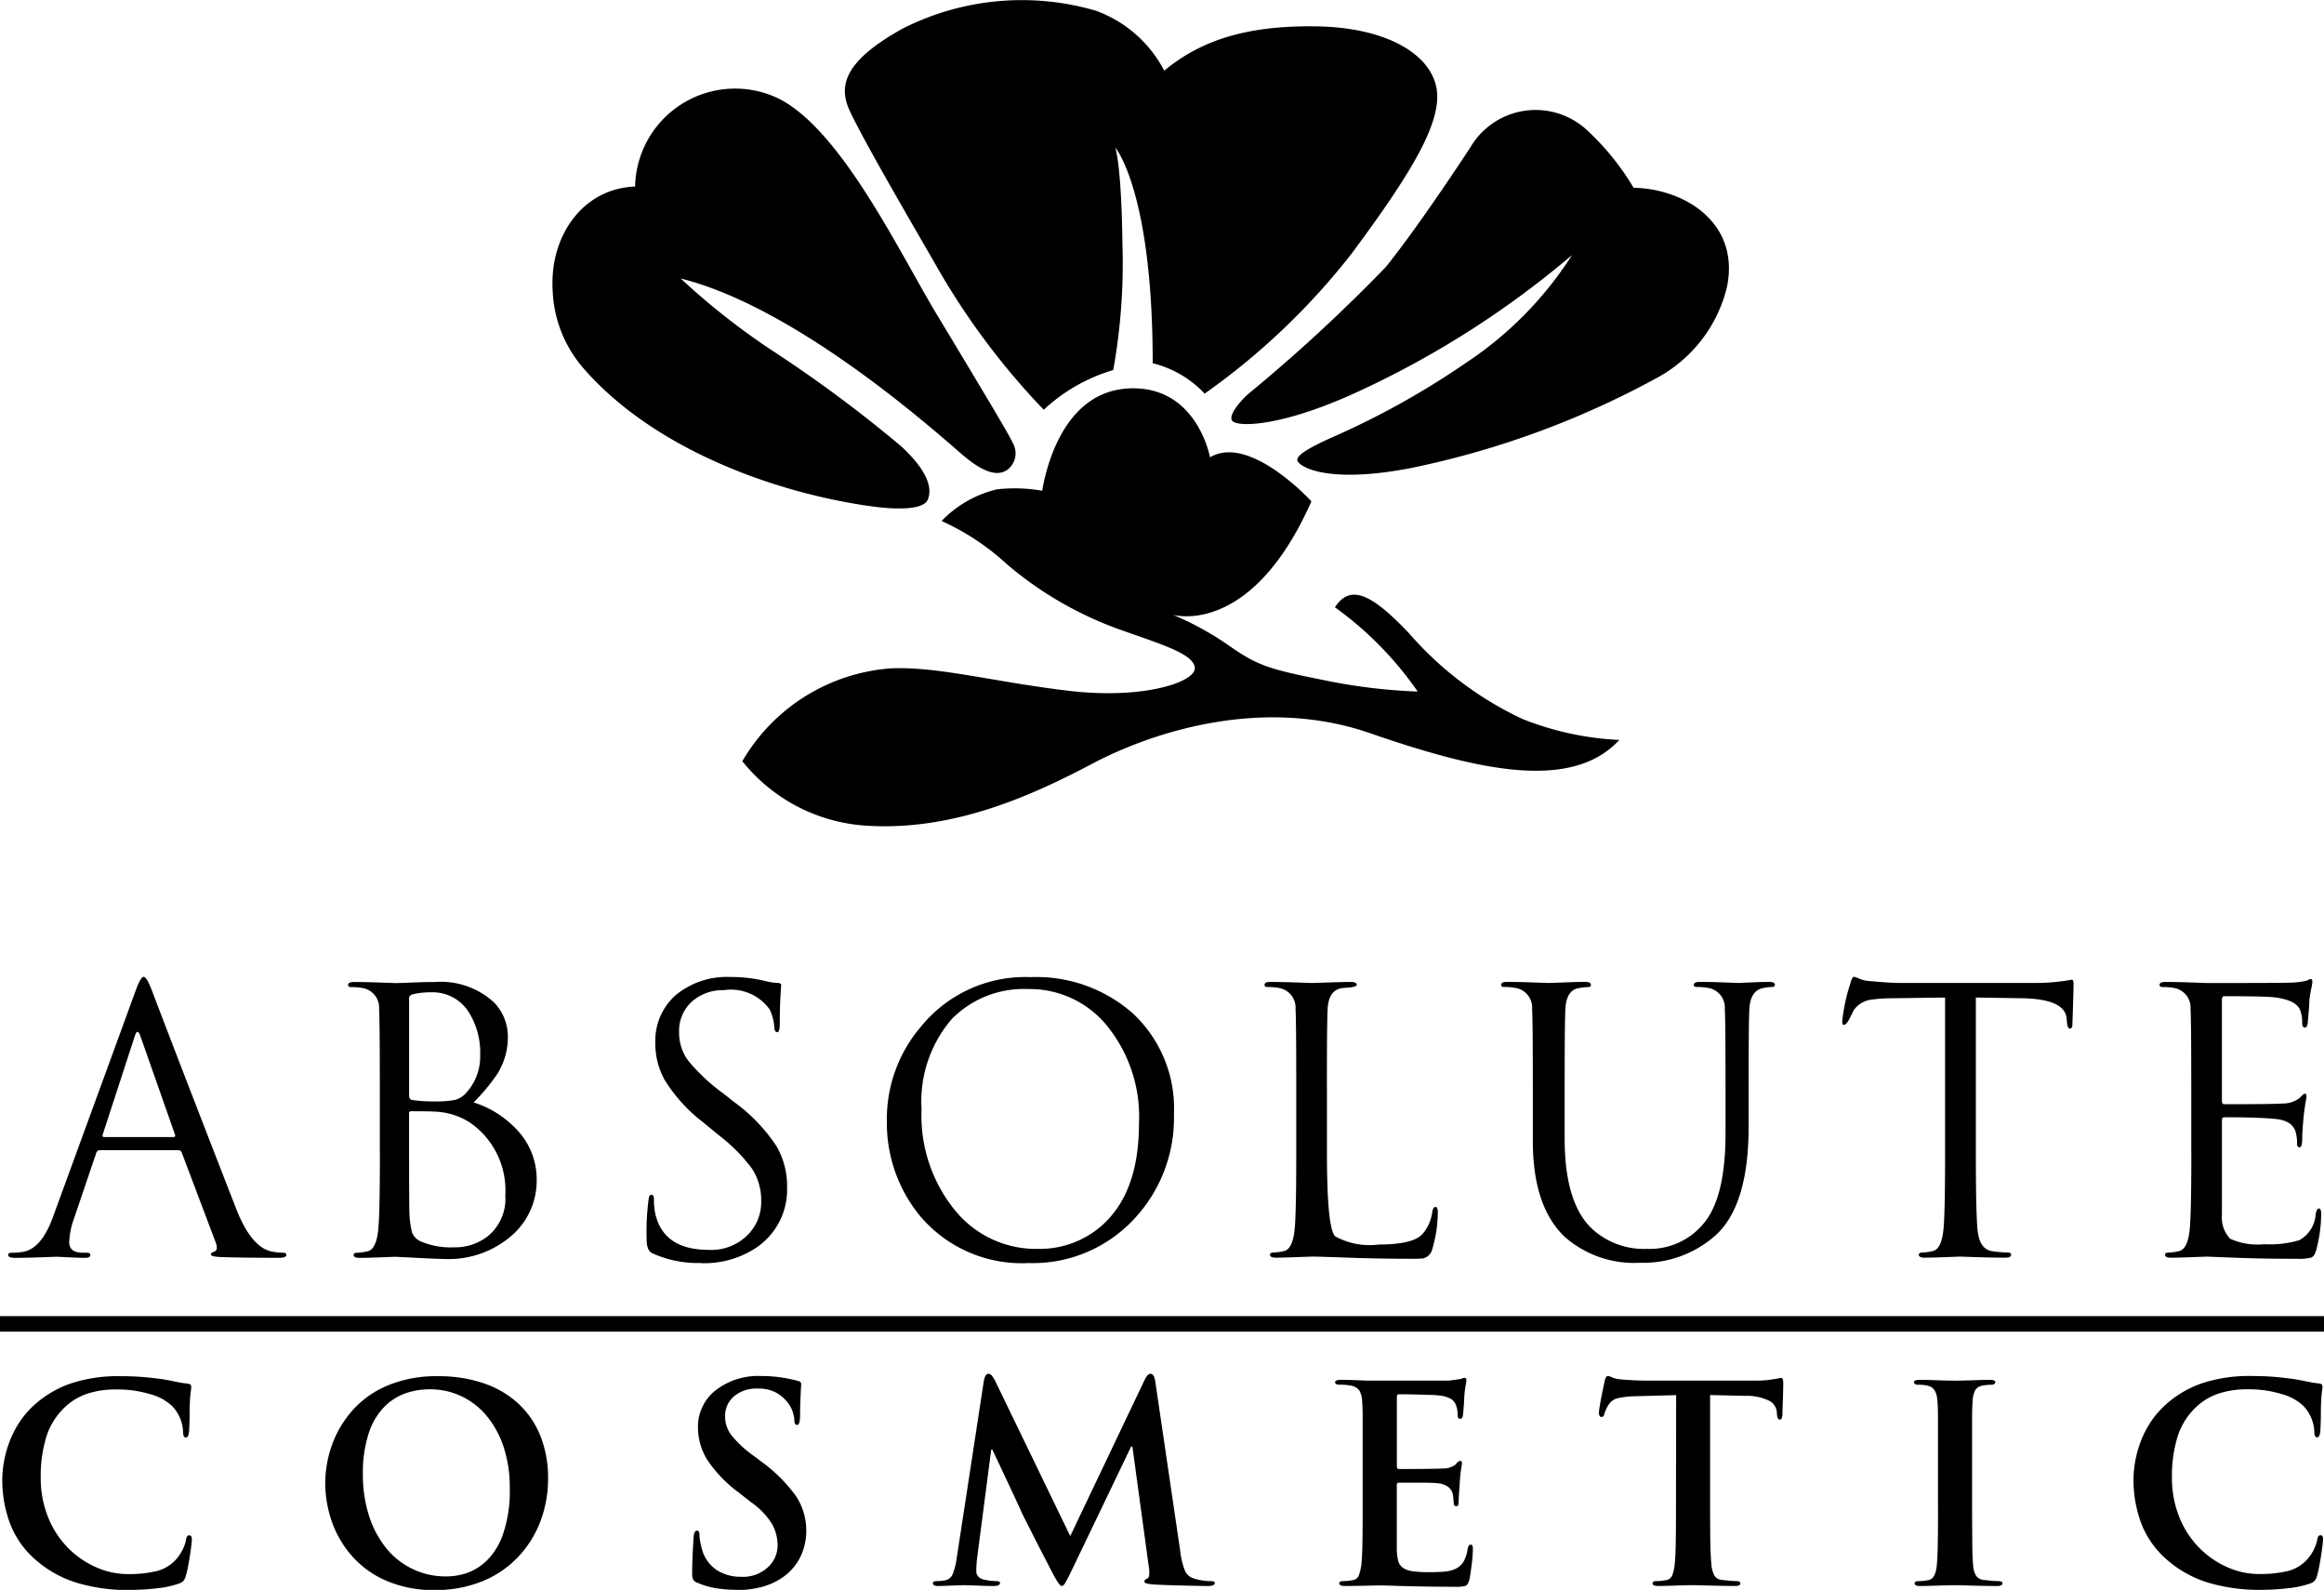
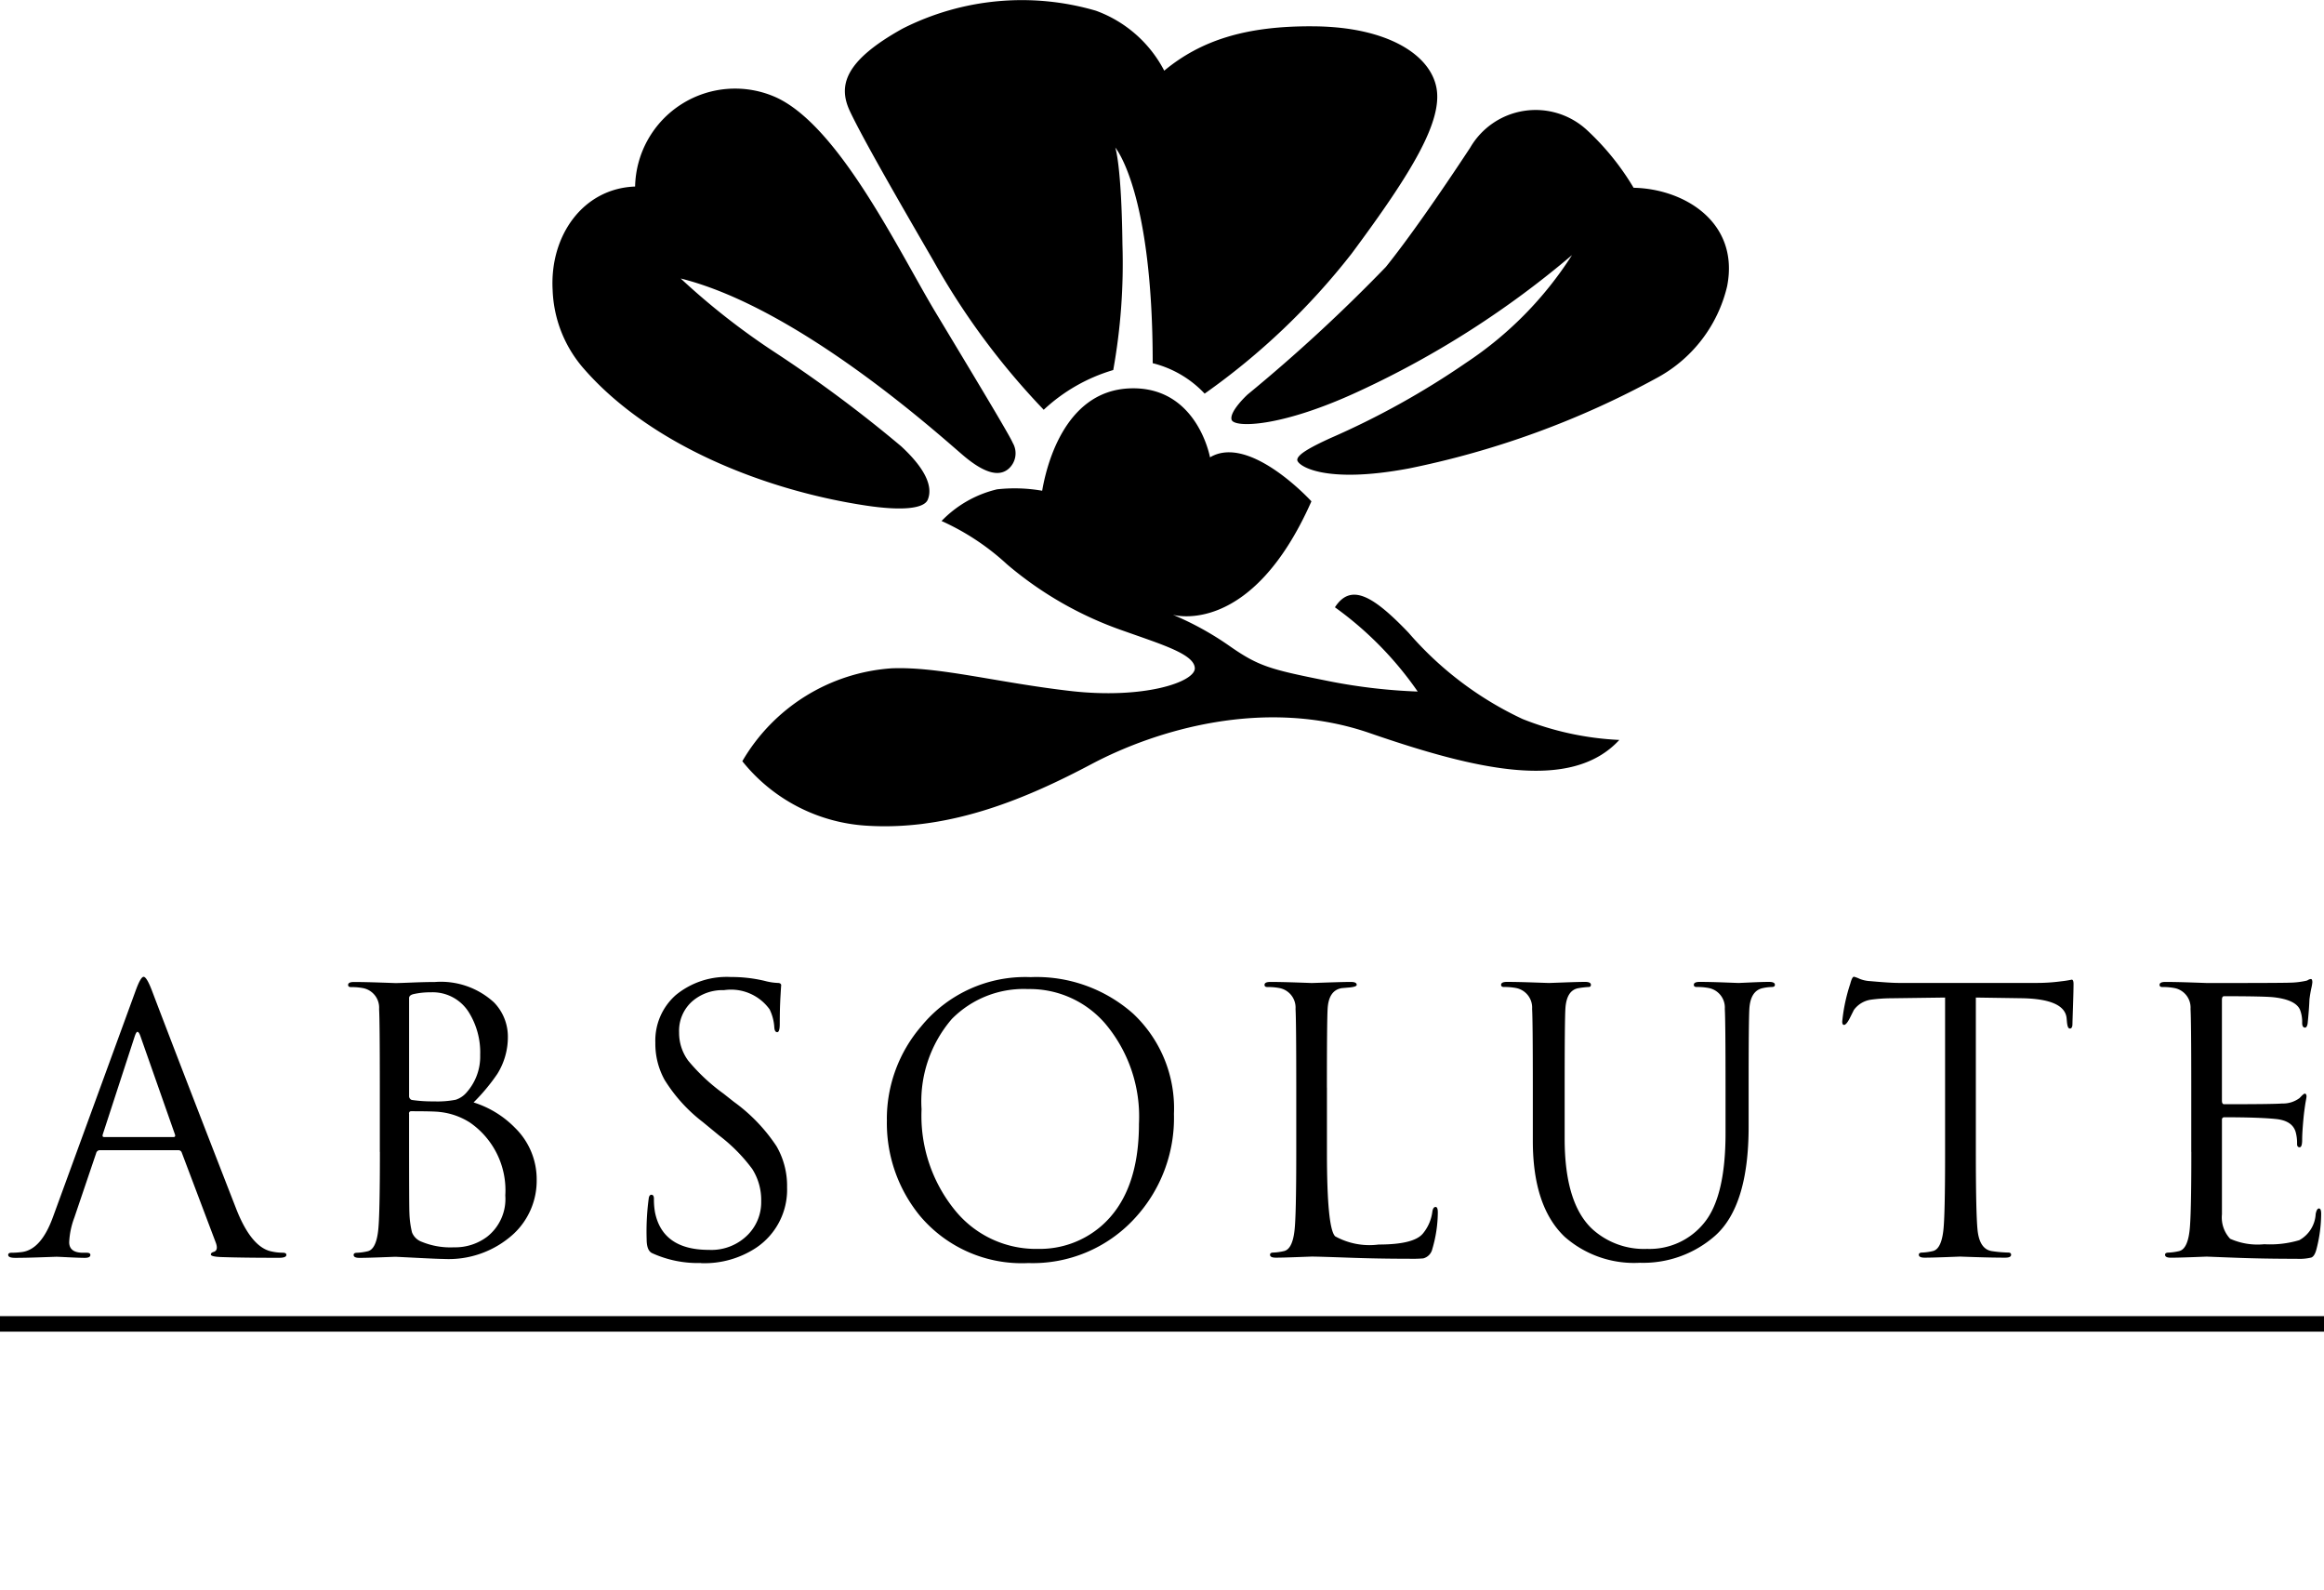
<svg xmlns="http://www.w3.org/2000/svg" viewBox="0 0 115.135 78.747" height="78.747" width="115.135" data-name="Group 15" id="Group_15">
  <defs>
    <clipPath id="clip-path">
      <rect fill="none" height="78.747" width="115.135" data-name="Rectangle 2" id="Rectangle_2" />
    </clipPath>
  </defs>
  <rect transform="translate(0 65.188)" height="0.768" width="115.135" data-name="Rectangle 1" id="Rectangle_1" />
  <g data-name="Group 2" id="Group_2">
    <g clip-path="url(#clip-path)" data-name="Group 1" id="Group_1">
      <path fill-rule="evenodd" transform="translate(-1.061 -125.392)" d="M3.676,185.695l4.1-11.222q.253-.7.4-.7t.4.651q1.554,4.084,4.21,10.9.723,1.807,1.681,2.042a2.6,2.6,0,0,0,.6.072q.181,0,.181.108,0,.144-.361.145-1.771,0-2.837-.036-.542-.018-.542-.127c0-.06.042-.1.126-.126q.271-.072.108-.488l-1.68-4.445a.174.174,0,0,0-.163-.109H6.007a.189.189,0,0,0-.181.145l-1.084,3.2a3.947,3.947,0,0,0-.253,1.211q0,.524.687.524h.181c.12,0,.181.036.181.108q0,.144-.271.145-.253,0-.8-.027t-.614-.027l-.777.027q-.759.027-1.265.027-.344,0-.344-.145,0-.108.163-.108a3.99,3.99,0,0,0,.524-.036q.94-.127,1.518-1.7m2.53-3.994H9.657c.072,0,.1-.042.072-.127L8.013,176.7q-.072-.2-.145-.2-.054,0-.126.2l-1.59,4.879q-.036.127.054.127m13.672.741v-3.18q0-3.307-.036-3.9a.986.986,0,0,0-.777-1.03,2.975,2.975,0,0,0-.614-.054q-.144,0-.144-.108,0-.145.289-.145.506,0,1.3.027t.741.027q.163,0,.832-.027t1.138-.027a3.89,3.89,0,0,1,2.928,1.012,2.428,2.428,0,0,1,.687,1.7,3.445,3.445,0,0,1-.524,1.843,9.587,9.587,0,0,1-1.175,1.41,4.932,4.932,0,0,1,2.06,1.265,3.556,3.556,0,0,1,1.066,2.548,3.6,3.6,0,0,1-1.138,2.693,4.766,4.766,0,0,1-3.47,1.247q-.235,0-1.3-.054t-1.1-.054l-.714.027q-.732.027-1.057.027-.289,0-.289-.145,0-.108.172-.108a2.761,2.761,0,0,0,.515-.072q.416-.09.524-.994.09-.7.09-3.921m1.446-7.626v4.843a.2.2,0,0,0,.127.2,6.911,6.911,0,0,0,1.1.072,4.724,4.724,0,0,0,1.084-.081,1.2,1.2,0,0,0,.56-.388,2.668,2.668,0,0,0,.651-1.825,3.761,3.761,0,0,0-.56-2.114,2.11,2.11,0,0,0-1.879-.994,3.768,3.768,0,0,0-.867.09q-.217.054-.217.2m0,5.729v1.03q0,3.614.018,3.9a4.579,4.579,0,0,0,.127.94.815.815,0,0,0,.488.47,3.736,3.736,0,0,0,1.59.271,2.631,2.631,0,0,0,1.644-.524,2.374,2.374,0,0,0,.9-2.042,4.076,4.076,0,0,0-1.753-3.614,3.446,3.446,0,0,0-1.5-.524q-.271-.036-1.41-.036-.109,0-.109.126m14.467,7.391a5.458,5.458,0,0,1-2.421-.488q-.271-.127-.271-.687a12.214,12.214,0,0,1,.108-2.06c.024-.1.066-.145.126-.145q.127,0,.127.2a3.545,3.545,0,0,0,.054.675q.38,1.857,2.675,1.855a2.536,2.536,0,0,0,1.952-.777,2.292,2.292,0,0,0,.633-1.629,2.869,2.869,0,0,0-.443-1.6,8.269,8.269,0,0,0-1.636-1.656l-.813-.669a7.818,7.818,0,0,1-1.9-2.1,3.7,3.7,0,0,1-.452-1.828,3.005,3.005,0,0,1,1.012-2.361,3.972,3.972,0,0,1,2.729-.895,7.064,7.064,0,0,1,1.681.193,2.909,2.909,0,0,0,.633.1c.12,0,.181.042.181.126,0-.06-.012.114-.036.527s-.036.87-.036,1.373c0,.274-.042.413-.126.413s-.133-.078-.144-.232a2.322,2.322,0,0,0-.235-.9,2.357,2.357,0,0,0-2.259-.949,2.288,2.288,0,0,0-1.59.569,1.946,1.946,0,0,0-.633,1.524,2.313,2.313,0,0,0,.452,1.4,9.444,9.444,0,0,0,1.753,1.636l.506.4a8.481,8.481,0,0,1,2.114,2.2,3.915,3.915,0,0,1,.524,2.039,3.461,3.461,0,0,1-1.536,2.994,4.645,4.645,0,0,1-2.729.759m9.208-7.1a7.039,7.039,0,0,1,1.7-4.626,6.651,6.651,0,0,1,5.421-2.44,7.217,7.217,0,0,1,5.078,1.807,6.425,6.425,0,0,1,2.024,4.969,7.308,7.308,0,0,1-1.97,5.2,6.851,6.851,0,0,1-5.24,2.186,6.592,6.592,0,0,1-5.367-2.331A7.243,7.243,0,0,1,45,180.834m1.717-.506A7.41,7.41,0,0,0,48.4,185.37a5.16,5.16,0,0,0,4.1,1.879,4.65,4.65,0,0,0,3.108-1.121q1.88-1.626,1.879-5.078a7.134,7.134,0,0,0-1.681-4.97,4.933,4.933,0,0,0-3.813-1.7,5,5,0,0,0-3.777,1.482,6.251,6.251,0,0,0-1.5,4.463M66.8,179.262v3.217q0,3.741.407,4.147a3.515,3.515,0,0,0,2.159.407q1.735,0,2.186-.542a2.112,2.112,0,0,0,.47-1.084q.036-.235.163-.235.108,0,.108.271a6.514,6.514,0,0,1-.271,1.807.62.62,0,0,1-.452.47,6.453,6.453,0,0,1-.687.018q-1.5,0-3.009-.054t-1.834-.054l-.741.027q-.7.027-1.03.027-.289,0-.289-.145,0-.108.171-.108a2.761,2.761,0,0,0,.515-.072q.416-.09.524-.994.09-.7.09-3.921v-3.18q0-3.307-.036-3.9a.986.986,0,0,0-.777-1.03,2.972,2.972,0,0,0-.614-.054q-.145,0-.145-.108,0-.145.289-.145.506,0,1.3.027t.741.027l.8-.027q.822-.027,1.148-.027.289,0,.289.145,0,.09-.325.126l-.416.036q-.65.108-.7,1.03-.036.6-.036,3.9M77,181.9v-2.638q0-3.307-.036-3.9a.986.986,0,0,0-.777-1.03,2.977,2.977,0,0,0-.614-.054q-.145,0-.145-.108,0-.145.289-.145.488,0,1.283.027l.8.027.75-.027q.714-.027,1.039-.027.289,0,.289.145,0,.108-.117.108a4.1,4.1,0,0,0-.479.054q-.615.09-.669,1.03-.036.6-.036,3.9v2.53q0,3.181,1.356,4.463a3.8,3.8,0,0,0,2.729.994,3.468,3.468,0,0,0,2.828-1.292q1.057-1.292,1.057-4.436v-2.259q0-3.307-.036-3.9a.986.986,0,0,0-.777-1.03,2.974,2.974,0,0,0-.614-.054q-.144,0-.144-.108,0-.145.289-.145.488,0,1.22.027t.7.027l.606-.027q.587-.027.913-.027.289,0,.289.145c0,.072-.054.108-.163.108a2.329,2.329,0,0,0-.434.054q-.614.127-.669,1.03-.036.6-.036,3.9V181.2q0,3.922-1.663,5.4a5.39,5.39,0,0,1-3.723,1.337,5.2,5.2,0,0,1-3.723-1.283Q77,185.153,77,181.9m21.948-7.1v7.644q0,3.126.09,3.921.109.9.7.994a6.379,6.379,0,0,0,.813.072q.144,0,.144.108,0,.144-.289.145-.614,0-1.455-.027t-.768-.027l-.714.027q-.732.027-1.057.027-.289,0-.289-.145,0-.108.172-.108a2.761,2.761,0,0,0,.515-.072q.415-.09.524-.994.091-.7.09-3.921V174.8l-2.675.036a7.672,7.672,0,0,0-1.012.072,1.27,1.27,0,0,0-.831.506l-.217.434q-.163.307-.271.307-.09,0-.09-.163a8.586,8.586,0,0,1,.4-1.879q.09-.344.181-.344a1.46,1.46,0,0,1,.271.1,1.589,1.589,0,0,0,.524.117q1.012.091,1.428.09h6.777a9.091,9.091,0,0,0,1.274-.081,5.157,5.157,0,0,0,.515-.081c.06,0,.09.072.09.214,0,.2-.009.575-.027,1.114s-.027.825-.027.861c0,.154-.042.232-.126.232s-.121-.1-.145-.307l-.018-.2q-.09-.958-2.223-.994Zm10.672,7.644v-3.18q0-3.307-.036-3.9a.986.986,0,0,0-.777-1.03,2.975,2.975,0,0,0-.614-.054q-.144,0-.144-.108,0-.145.289-.145.506,0,1.3.027t.741.027q3.759,0,4.138-.018a3.955,3.955,0,0,0,.777-.09.3.3,0,0,0,.117-.045.3.3,0,0,1,.136-.045q.072,0,.072.163a2.3,2.3,0,0,1-.054.307q-.054.253-.09.542-.018.488-.09,1.193-.036.2-.126.2-.145,0-.145-.235a1.664,1.664,0,0,0-.108-.651q-.217-.488-1.283-.614-.488-.054-2.476-.054-.108,0-.108.181v4.988c0,.12.036.181.108.181q2.458,0,2.873-.036a1.372,1.372,0,0,0,.867-.271q.2-.217.253-.217.09,0,.09.145,0,.036-.054.325-.054.343-.09.687-.072.759-.072,1.129t-.126.37c-.084,0-.126-.054-.126-.163a2.064,2.064,0,0,0-.072-.6q-.163-.542-.94-.633-.849-.09-2.584-.09a.112.112,0,0,0-.126.126v4.68a1.545,1.545,0,0,0,.406,1.211,3.324,3.324,0,0,0,1.69.271,5.078,5.078,0,0,0,1.735-.2,1.574,1.574,0,0,0,.813-1.3q.054-.271.163-.271t.109.271a7.108,7.108,0,0,1-.235,1.753q-.091.343-.253.406a2.509,2.509,0,0,1-.723.063q-1.644,0-3.063-.054l-1.4-.054-.714.027q-.732.027-1.057.027-.289,0-.289-.145,0-.108.172-.108a2.761,2.761,0,0,0,.515-.072q.416-.09.524-.994.091-.7.09-3.921" data-name="Path 1" id="Path_1" />
      <path fill-rule="evenodd" transform="translate(-70.94 0)" d="M107.714,37.7a8.545,8.545,0,0,0,6.229,3.2c4.158.247,7.96-1.407,11.083-3.06s8.532-3.339,13.772-1.531,9.97,2.937,12.366.34a14.792,14.792,0,0,1-4.792-1.036,16.947,16.947,0,0,1-5.649-4.274c-1.739-1.816-2.852-2.489-3.648-1.26a17.137,17.137,0,0,1,4.1,4.173,27.786,27.786,0,0,1-4.645-.564c-2.69-.541-3.262-.7-4.7-1.708a14.935,14.935,0,0,0-2.782-1.53s3.864,1.151,6.862-5.619c0,0-3.06-3.354-5.024-2.179,0,0-.634-3.54-3.972-3.416s-4.173,4.081-4.343,5.07a7.92,7.92,0,0,0-2.234-.07,5.62,5.62,0,0,0-2.751,1.569,12.082,12.082,0,0,1,3.238,2.141,17.915,17.915,0,0,0,5.8,3.308c1.886.672,3.47,1.144,3.509,1.832s-2.52,1.561-6.183,1.136-6.491-1.213-8.833-1.121a9.3,9.3,0,0,0-7.4,4.6m-3.046-23.9a35.069,35.069,0,0,0,4.622,3.625A65.825,65.825,0,0,1,115.58,22.1c1.175,1.082,1.6,1.986,1.322,2.651-.187.447-1.289.555-3.043.292-4.962-.744-10.678-2.971-14.005-6.792a6.238,6.238,0,0,1-1.535-3.88c-.154-2.692,1.5-5.038,4.085-5.132a4.956,4.956,0,0,1,7-4.409c3.136,1.453,6.081,7.642,7.895,10.657,1.835,3.049,3.684,6.112,3.811,6.443a1.023,1.023,0,0,1-.216,1.3c-.363.3-1,.383-2.257-.692s-8.146-7.288-13.966-8.742M122.652,20.3a36.229,36.229,0,0,1-5.488-7.419c-2.056-3.54-3.524-6.121-4.111-7.358s-.34-2.473,2.612-4.111a13.081,13.081,0,0,1,9.568-.881A6.2,6.2,0,0,1,128.618,3.5c1.778-1.469,4-2.241,7.5-2.195s5.65,1.36,5.982,3.021-1.214,4.22-4.2,8.238a34.339,34.339,0,0,1-7.28,6.932,5.274,5.274,0,0,0-2.573-1.507c0-8.532-1.855-10.681-1.855-10.681s.309.835.356,4.807a29.79,29.79,0,0,1-.456,6.213,8.61,8.61,0,0,0-3.439,1.963m10.084-.742a81.107,81.107,0,0,0,6.862-6.329c1.082-1.345,2.566-3.462,4.173-5.9a3.748,3.748,0,0,1,5.742-.92,12.748,12.748,0,0,1,2.357,2.9c2.527.051,5.255,1.721,4.634,4.879a6.977,6.977,0,0,1-3.444,4.519A43.74,43.74,0,0,1,140.75,23.2c-4.251.8-5.549-.155-5.541-.425s.68-.634,1.623-1.067a40.269,40.269,0,0,0,6.763-3.756,17.992,17.992,0,0,0,5.224-5.317,46.241,46.241,0,0,1-10.48,6.708c-3.926,1.839-6.267,1.855-6.384,1.445s.781-1.237.781-1.237" data-name="Path 2" id="Path_2" />
-       <path fill-rule="evenodd" transform="translate(-0.299 -176.379)" d="M6.724,255.126a11.4,11.4,0,0,0,1.365-.081,4.7,4.7,0,0,0,1.067-.229.581.581,0,0,0,.236-.142.767.767,0,0,0,.115-.25,4.464,4.464,0,0,0,.108-.459q.054-.284.095-.547t.067-.493q.027-.23.027-.3,0-.2-.122-.2a.125.125,0,0,0-.115.054.671.671,0,0,0-.061.216,2.119,2.119,0,0,1-.459.892,1.932,1.932,0,0,1-.953.6,5.918,5.918,0,0,1-1.52.155,3.785,3.785,0,0,1-1.453-.311,4.474,4.474,0,0,1-1.385-.919,4.57,4.57,0,0,1-1.027-1.52,5.169,5.169,0,0,1-.392-2.061,6.6,6.6,0,0,1,.277-1.986,3.43,3.43,0,0,1,.966-1.513,3.024,3.024,0,0,1,1.074-.628A4.559,4.559,0,0,1,6.1,245.2a5.474,5.474,0,0,1,1.655.237,2.481,2.481,0,0,1,1.088.6,1.881,1.881,0,0,1,.378.588,1.941,1.941,0,0,1,.148.655q0,.3.135.3t.162-.311q.013-.122.027-.689,0-.527.014-.77a5.531,5.531,0,0,1,.054-.581q.013-.121.013-.162,0-.149-.2-.162t-.662-.108q-.459-.095-.689-.122-.514-.068-.946-.1t-1.013-.034a7.419,7.419,0,0,0-2.472.365,5.238,5.238,0,0,0-1.8,1.067,4.43,4.43,0,0,0-.77.912,4.918,4.918,0,0,0-.486.993,5.636,5.636,0,0,0-.25.952,5.235,5.235,0,0,0-.074.845,6.164,6.164,0,0,0,.378,2.148,4.534,4.534,0,0,0,1.3,1.837,5.58,5.58,0,0,0,2.04,1.122,8.861,8.861,0,0,0,2.594.351m15.13,0a6.1,6.1,0,0,0,2.3-.419,5.055,5.055,0,0,0,1.777-1.182,5.281,5.281,0,0,0,1.128-1.77,5.927,5.927,0,0,0,.392-2.169,5.54,5.54,0,0,0-.378-2.087,4.415,4.415,0,0,0-1.087-1.6,4.783,4.783,0,0,0-1.723-1.013,6.9,6.9,0,0,0-2.27-.351,6.208,6.208,0,0,0-2.52.473,4.8,4.8,0,0,0-1.75,1.263,5.254,5.254,0,0,0-.993,1.716,5.658,5.658,0,0,0-.317,1.844,5.8,5.8,0,0,0,.317,1.878,5.143,5.143,0,0,0,.986,1.709,4.808,4.808,0,0,0,1.709,1.243,5.9,5.9,0,0,0,2.432.466m.568-.676a3.766,3.766,0,0,1-3.04-1.459,4.935,4.935,0,0,1-.824-1.608,6.648,6.648,0,0,1-.284-1.973,6.339,6.339,0,0,1,.284-2.034,3.348,3.348,0,0,1,.763-1.31,2.8,2.8,0,0,1,1.06-.683,3.669,3.669,0,0,1,1.216-.2,3.608,3.608,0,0,1,1.547.338,3.673,3.673,0,0,1,1.263.98,4.681,4.681,0,0,1,.844,1.554,6.405,6.405,0,0,1,.3,2.033,6.559,6.559,0,0,1-.331,2.257,3.354,3.354,0,0,1-.831,1.344,2.705,2.705,0,0,1-1.007.608,3.3,3.3,0,0,1-.966.155m14.4.676A4.906,4.906,0,0,0,37.957,255a3.347,3.347,0,0,0,1.013-.426,2.667,2.667,0,0,0,.973-1.067,2.947,2.947,0,0,0,.3-1.284,3.106,3.106,0,0,0-.5-1.729,7.614,7.614,0,0,0-1.716-1.716l-.378-.284a5.5,5.5,0,0,1-1.128-1.047,1.521,1.521,0,0,1-.3-.9,1.276,1.276,0,0,1,.439-1.007,1.709,1.709,0,0,1,1.169-.385,1.833,1.833,0,0,1,.919.2,1.955,1.955,0,0,1,.554.466,1.571,1.571,0,0,1,.351.892q0,.243.135.243t.149-.406q0-.432.014-.784t.027-.621q.013-.162.013-.216,0-.122-.189-.162-.365-.095-.79-.162A6.506,6.506,0,0,0,38,244.533a3.422,3.422,0,0,0-2.257.716,2.279,2.279,0,0,0-.865,1.838,3.025,3.025,0,0,0,.459,1.594,6.434,6.434,0,0,0,1.54,1.608l.622.487a3.76,3.76,0,0,1,1.054,1.094,2.214,2.214,0,0,1,.27,1.067,1.463,1.463,0,0,1-.48,1.067,1.813,1.813,0,0,1-1.331.473,2.179,2.179,0,0,1-1.2-.331,1.792,1.792,0,0,1-.736-1.034,3.87,3.87,0,0,1-.088-.378,1.864,1.864,0,0,1-.034-.311.425.425,0,0,0-.027-.169.106.106,0,0,0-.108-.061q-.135,0-.162.352v.041q-.027.418-.047.871t-.02.858a.7.7,0,0,0,.047.3.4.4,0,0,0,.209.155,3.883,3.883,0,0,0,.905.27,6.326,6.326,0,0,0,1.067.081m10.874-1.54a3.305,3.305,0,0,1-.182.73.507.507,0,0,1-.372.338,2.06,2.06,0,0,1-.405.041q-.216,0-.216.094,0,.149.243.149.216,0,.824-.027.419-.013.513-.013.122,0,.432.013.635.027.986.027.324,0,.325-.149,0-.094-.2-.094a2.684,2.684,0,0,1-.567-.068.581.581,0,0,1-.3-.149.384.384,0,0,1-.108-.284,5.787,5.787,0,0,1,.041-.635l.7-5.378h.054l.243.513q.122.257.405.865.108.216.392.831l.365.79q.054.135.263.547l.48.946q.27.534.811,1.574l.041.081q.324.608.432.608c.063,0,.122-.048.176-.142s.162-.3.324-.628l2.945-6.134H56.4l.811,5.945a1.832,1.832,0,0,1,.027.3q0,.257-.094.284-.149.067-.149.148c0,.045.027.077.081.095a1.88,1.88,0,0,0,.311.054q.216.014.527.027t.919.027q1,.027,1.3.027.351,0,.351-.149,0-.094-.216-.094a2.81,2.81,0,0,1-.838-.135.69.69,0,0,1-.432-.392,3.856,3.856,0,0,1-.23-.973l-1.229-8.35q-.054-.419-.243-.419-.149,0-.3.324l-3.675,7.715-3.688-7.621a1.572,1.572,0,0,0-.2-.331.228.228,0,0,0-.162-.088q-.162,0-.23.351Zm20.116-2.567q0,1.2-.013,1.844t-.054,1.034a2.345,2.345,0,0,1-.128.527.349.349,0,0,1-.263.216,2.244,2.244,0,0,1-.486.054q-.216,0-.216.108c0,.09.09.135.27.135s.545,0,1.067-.014q.527-.013.635-.013.311,0,1.027.027.8.02,1.351.029t1.365.011a1.88,1.88,0,0,0,.54-.047q.122-.048.189-.3.027-.108.054-.291t.061-.446q.034-.264.047-.459c.009-.131.013-.232.013-.3a.6.6,0,0,0-.02-.189.084.084,0,0,0-.088-.054c-.072,0-.122.068-.149.2a1.8,1.8,0,0,1-.209.649.924.924,0,0,1-.4.351,1.607,1.607,0,0,1-.55.135c-.212.018-.455.027-.725.027a5.887,5.887,0,0,1-.849-.047,1.092,1.092,0,0,1-.473-.169.592.592,0,0,1-.232-.331,2.525,2.525,0,0,1-.074-.588v-3.162c0-.09.027-.135.081-.135h.991c.227,0,.426,0,.6.007a3.127,3.127,0,0,1,.338.02,1.063,1.063,0,0,1,.529.176.612.612,0,0,1,.232.351,2.792,2.792,0,0,1,.041.365.832.832,0,0,1,.014.122.107.107,0,0,0,.121.122.094.094,0,0,0,.1-.068.7.7,0,0,0,.02-.189q0-.121.02-.426c.013-.2.025-.362.034-.479a6.714,6.714,0,0,1,.095-.851c.009-.072.013-.112.013-.121q0-.108-.094-.108-.068,0-.2.149a.04.04,0,0,1-.013.027,1.037,1.037,0,0,1-.653.2c-.144.009-.439.016-.888.02s-.876.007-1.283.007q-.095,0-.095-.149v-3.418c0-.09.031-.135.095-.135.236,0,.561,0,.977.013l.644.02a2.67,2.67,0,0,1,.306.02,1.625,1.625,0,0,1,.651.169.654.654,0,0,1,.259.318,1.191,1.191,0,0,1,.061.243,1.635,1.635,0,0,1,.02.243q0,.189.122.189c.072,0,.117-.05.135-.149.009-.054.018-.138.027-.25s.018-.232.027-.358c.009-.18.014-.275.014-.284a5.505,5.505,0,0,1,.095-.746,1.085,1.085,0,0,0,.013-.119q0-.122-.081-.121a.571.571,0,0,0-.135.027.209.209,0,0,1-.081.027q-.135.027-.581.081H68q-.919-.041-1.257-.04-.3,0-.3.121t.23.122a2.413,2.413,0,0,1,.527.041.669.669,0,0,1,.439.236,1.114,1.114,0,0,1,.142.534q.027.338.027.784v4.459Zm15.522,0q0,1.2-.013,1.844t-.054,1.034a1.884,1.884,0,0,1-.122.52.367.367,0,0,1-.27.223,2.24,2.24,0,0,1-.486.054q-.216,0-.216.108c0,.09.09.135.27.135s.545-.009,1.068-.027q.527-.013.635-.013.189,0,.648.013.919.027,1.473.027c.171,0,.257-.045.257-.135q0-.108-.216-.108a3.272,3.272,0,0,1-.351-.02q-.19-.02-.338-.034a.485.485,0,0,1-.385-.223,1.422,1.422,0,0,1-.142-.507q-.041-.405-.054-1.047t-.014-1.844v-5.54l1.7.041a2.568,2.568,0,0,1,1.2.23.693.693,0,0,1,.4.527l.013.148q.014.271.149.271c.063,0,.1-.072.122-.216q0-.2.027-.865.013-.581.014-.7,0-.284-.108-.284a.8.8,0,0,0-.135.027q-.23.041-.487.074a5.441,5.441,0,0,1-.675.034H81.887q-.337,0-.7-.02t-.648-.047a1.208,1.208,0,0,1-.432-.122.525.525,0,0,0-.149-.04q-.108,0-.162.257,0,.013-.047.223t-.108.52q-.061.311-.094.527a2.394,2.394,0,0,0-.034.284q0,.216.122.216t.149-.162a1.722,1.722,0,0,1,.23-.473.723.723,0,0,1,.426-.291,4.546,4.546,0,0,1,.885-.1l2.013-.054Zm12.982,0q0,1.243-.013,1.9t-.054,1.047q-.068.608-.392.676a2.242,2.242,0,0,1-.486.054q-.216,0-.216.108c0,.09.09.135.27.135s.545-.009,1.07-.027c.354-.009.568-.013.64-.013.126,0,.335,0,.626.013.615.018,1.11.027,1.489.027.171,0,.257-.045.257-.135q0-.108-.216-.108a3.277,3.277,0,0,1-.351-.02q-.189-.02-.338-.034a.545.545,0,0,1-.392-.2,1.069,1.069,0,0,1-.149-.466q-.041-.392-.047-1.047T98,251.018V246.56q0-.446.027-.784a1.317,1.317,0,0,1,.128-.54.516.516,0,0,1,.372-.23,2.549,2.549,0,0,1,.405-.041q.216,0,.216-.135c0-.072-.095-.108-.284-.108s-.518.009-.986.027c-.338.009-.558.014-.669.014q-.2,0-.777-.014-.73-.027-.986-.027-.324,0-.324.108,0,.135.216.135a1.9,1.9,0,0,1,.486.054q.419.095.459.757.027.338.027.784v4.459Zm15.995,4.108a11.394,11.394,0,0,0,1.365-.081,4.7,4.7,0,0,0,1.067-.229.579.579,0,0,0,.236-.142.761.761,0,0,0,.115-.25,4.45,4.45,0,0,0,.108-.459q.054-.284.094-.547t.068-.493c.018-.153.027-.252.027-.3q0-.2-.122-.2a.125.125,0,0,0-.115.054.669.669,0,0,0-.061.216,2.12,2.12,0,0,1-.459.892,1.93,1.93,0,0,1-.953.6,5.915,5.915,0,0,1-1.52.155,3.784,3.784,0,0,1-1.452-.311,4.471,4.471,0,0,1-1.385-.919,4.57,4.57,0,0,1-1.027-1.52,5.174,5.174,0,0,1-.392-2.061,6.6,6.6,0,0,1,.277-1.986,3.43,3.43,0,0,1,.966-1.513,3.021,3.021,0,0,1,1.074-.628,4.561,4.561,0,0,1,1.466-.209,5.478,5.478,0,0,1,1.655.237,2.481,2.481,0,0,1,1.088.6,1.882,1.882,0,0,1,.378.588,1.949,1.949,0,0,1,.149.655q0,.3.135.3t.162-.311q.013-.122.027-.689,0-.527.013-.77a5.6,5.6,0,0,1,.054-.581q.014-.121.014-.162,0-.149-.2-.162t-.662-.108q-.459-.095-.689-.122-.513-.068-.946-.1t-1.013-.034a7.421,7.421,0,0,0-2.473.365,5.241,5.241,0,0,0-1.8,1.067,4.448,4.448,0,0,0-.77.912,4.948,4.948,0,0,0-.486.993,5.634,5.634,0,0,0-.25.952,5.235,5.235,0,0,0-.074.845,6.158,6.158,0,0,0,.378,2.148,4.531,4.531,0,0,0,1.3,1.837,5.579,5.579,0,0,0,2.04,1.122,8.864,8.864,0,0,0,2.594.351" data-name="Path 3" id="Path_3" />
    </g>
  </g>
</svg>